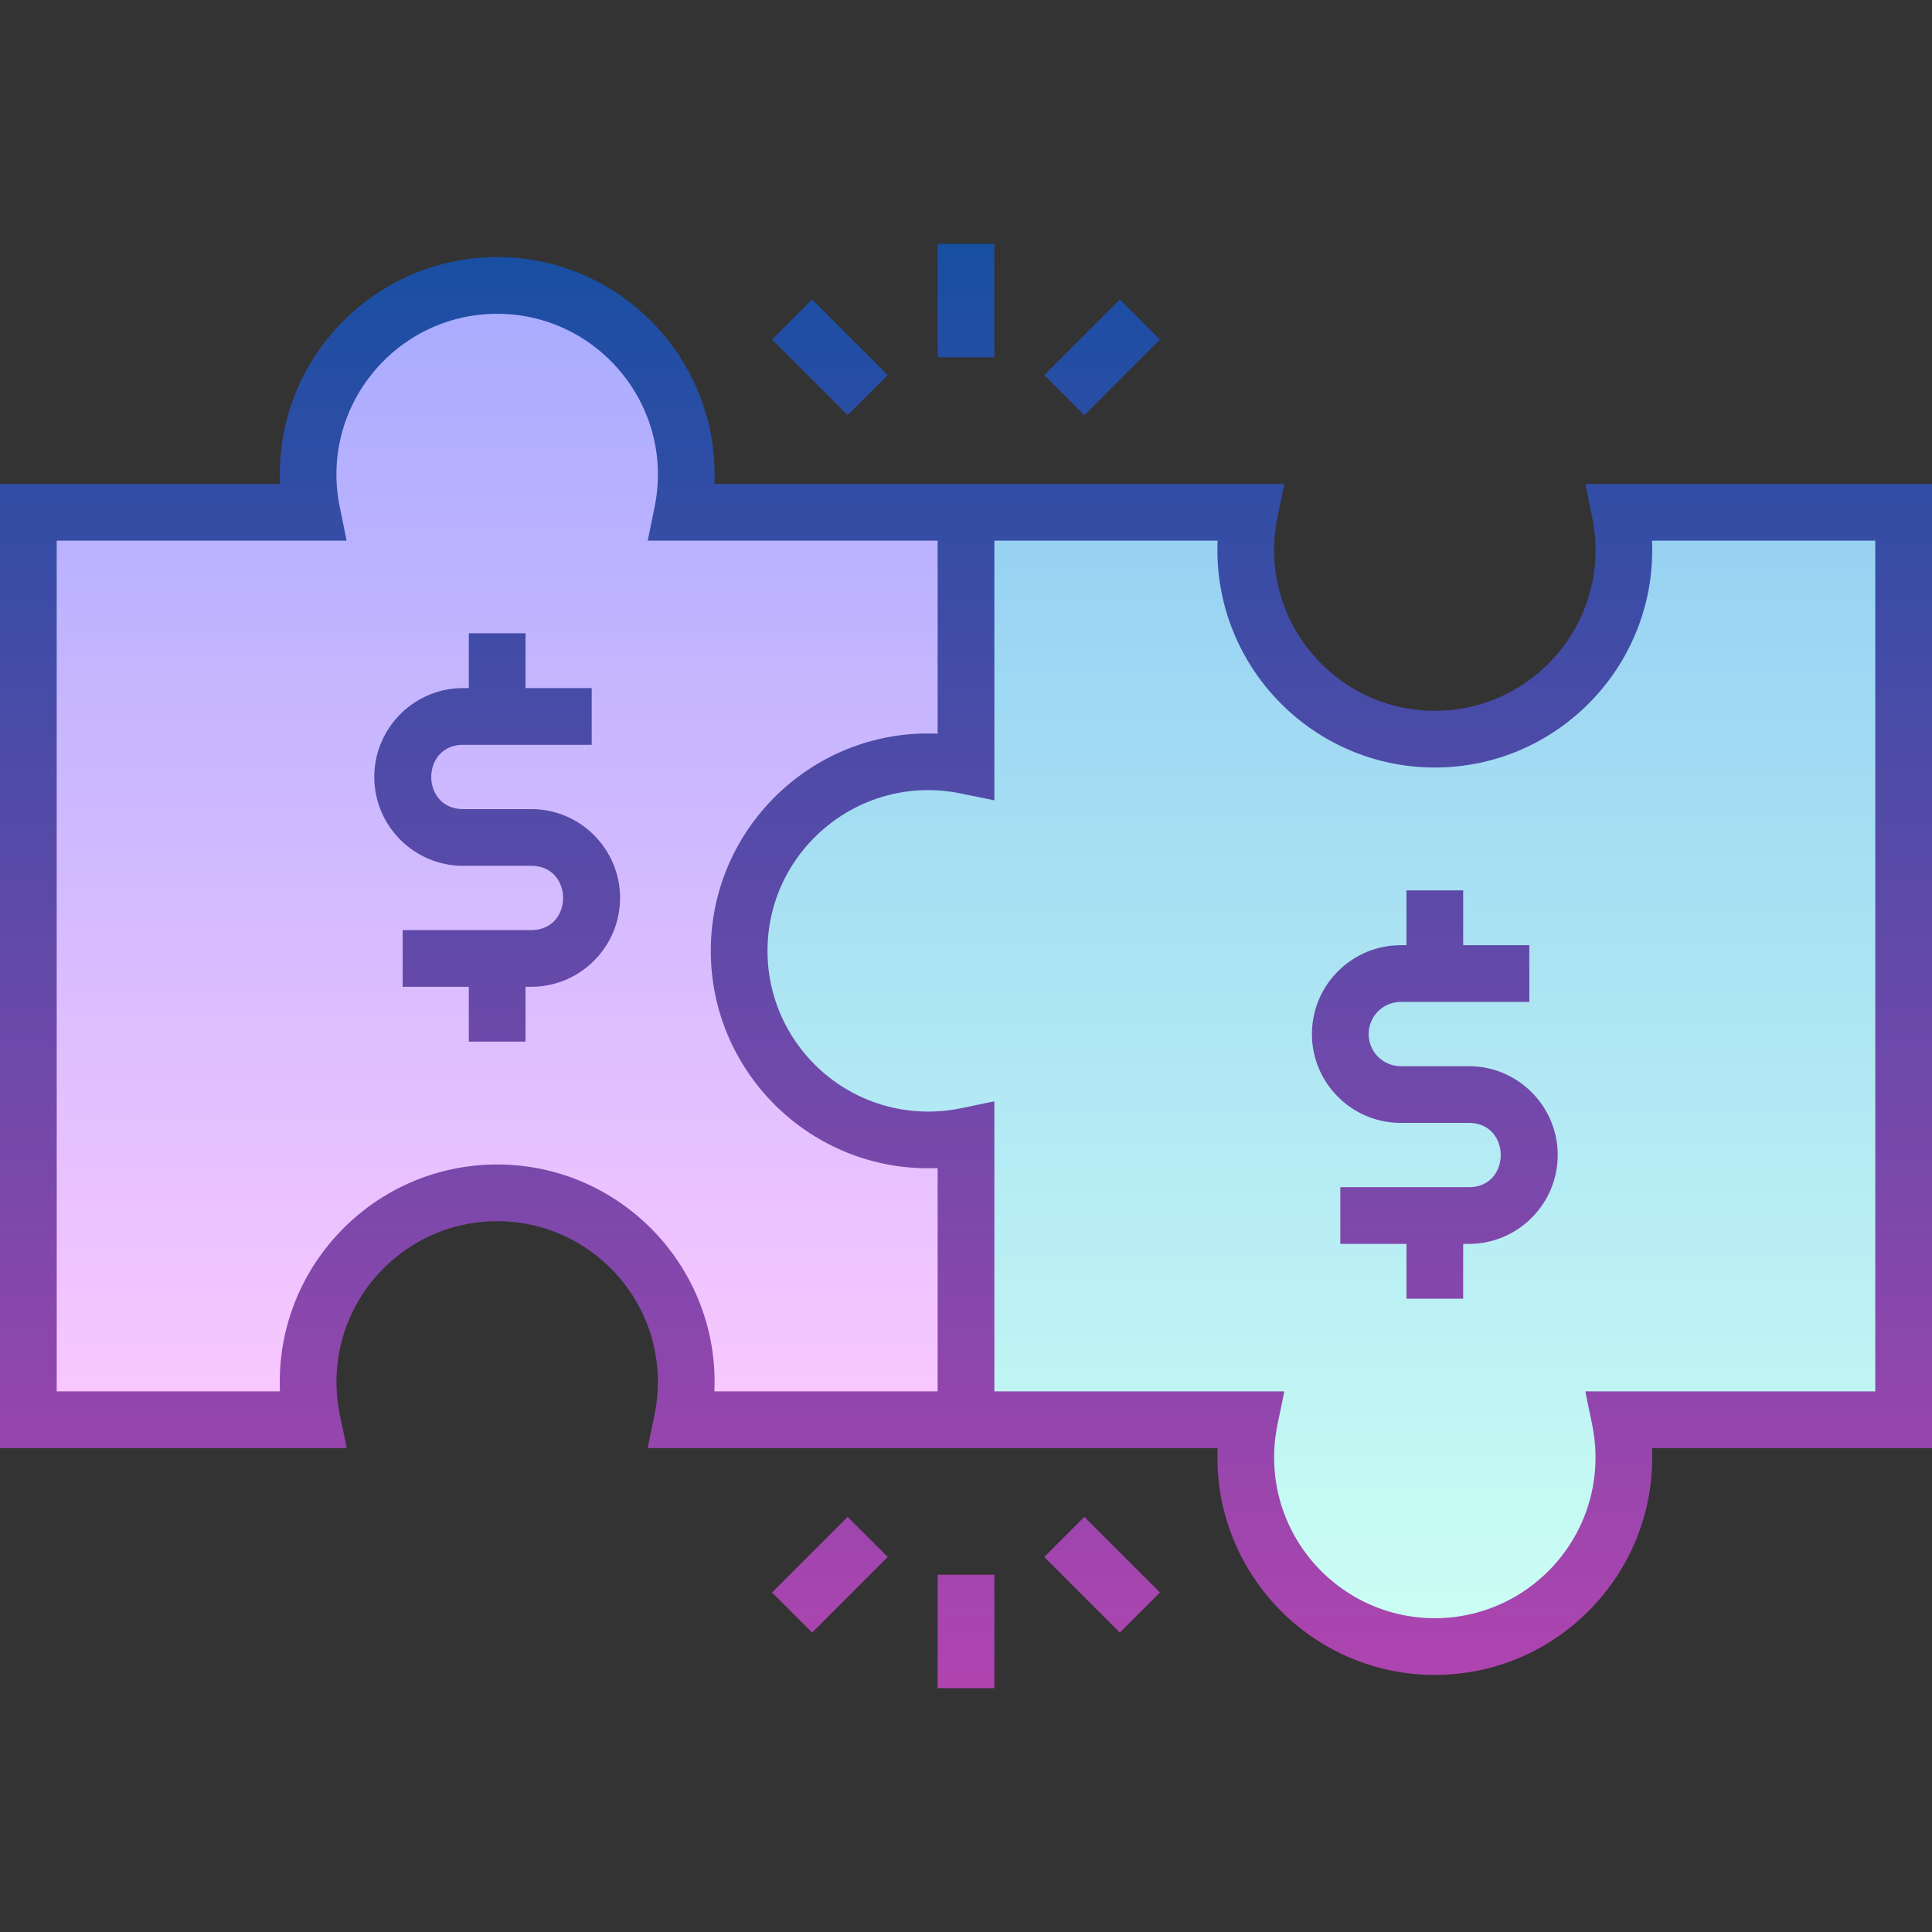
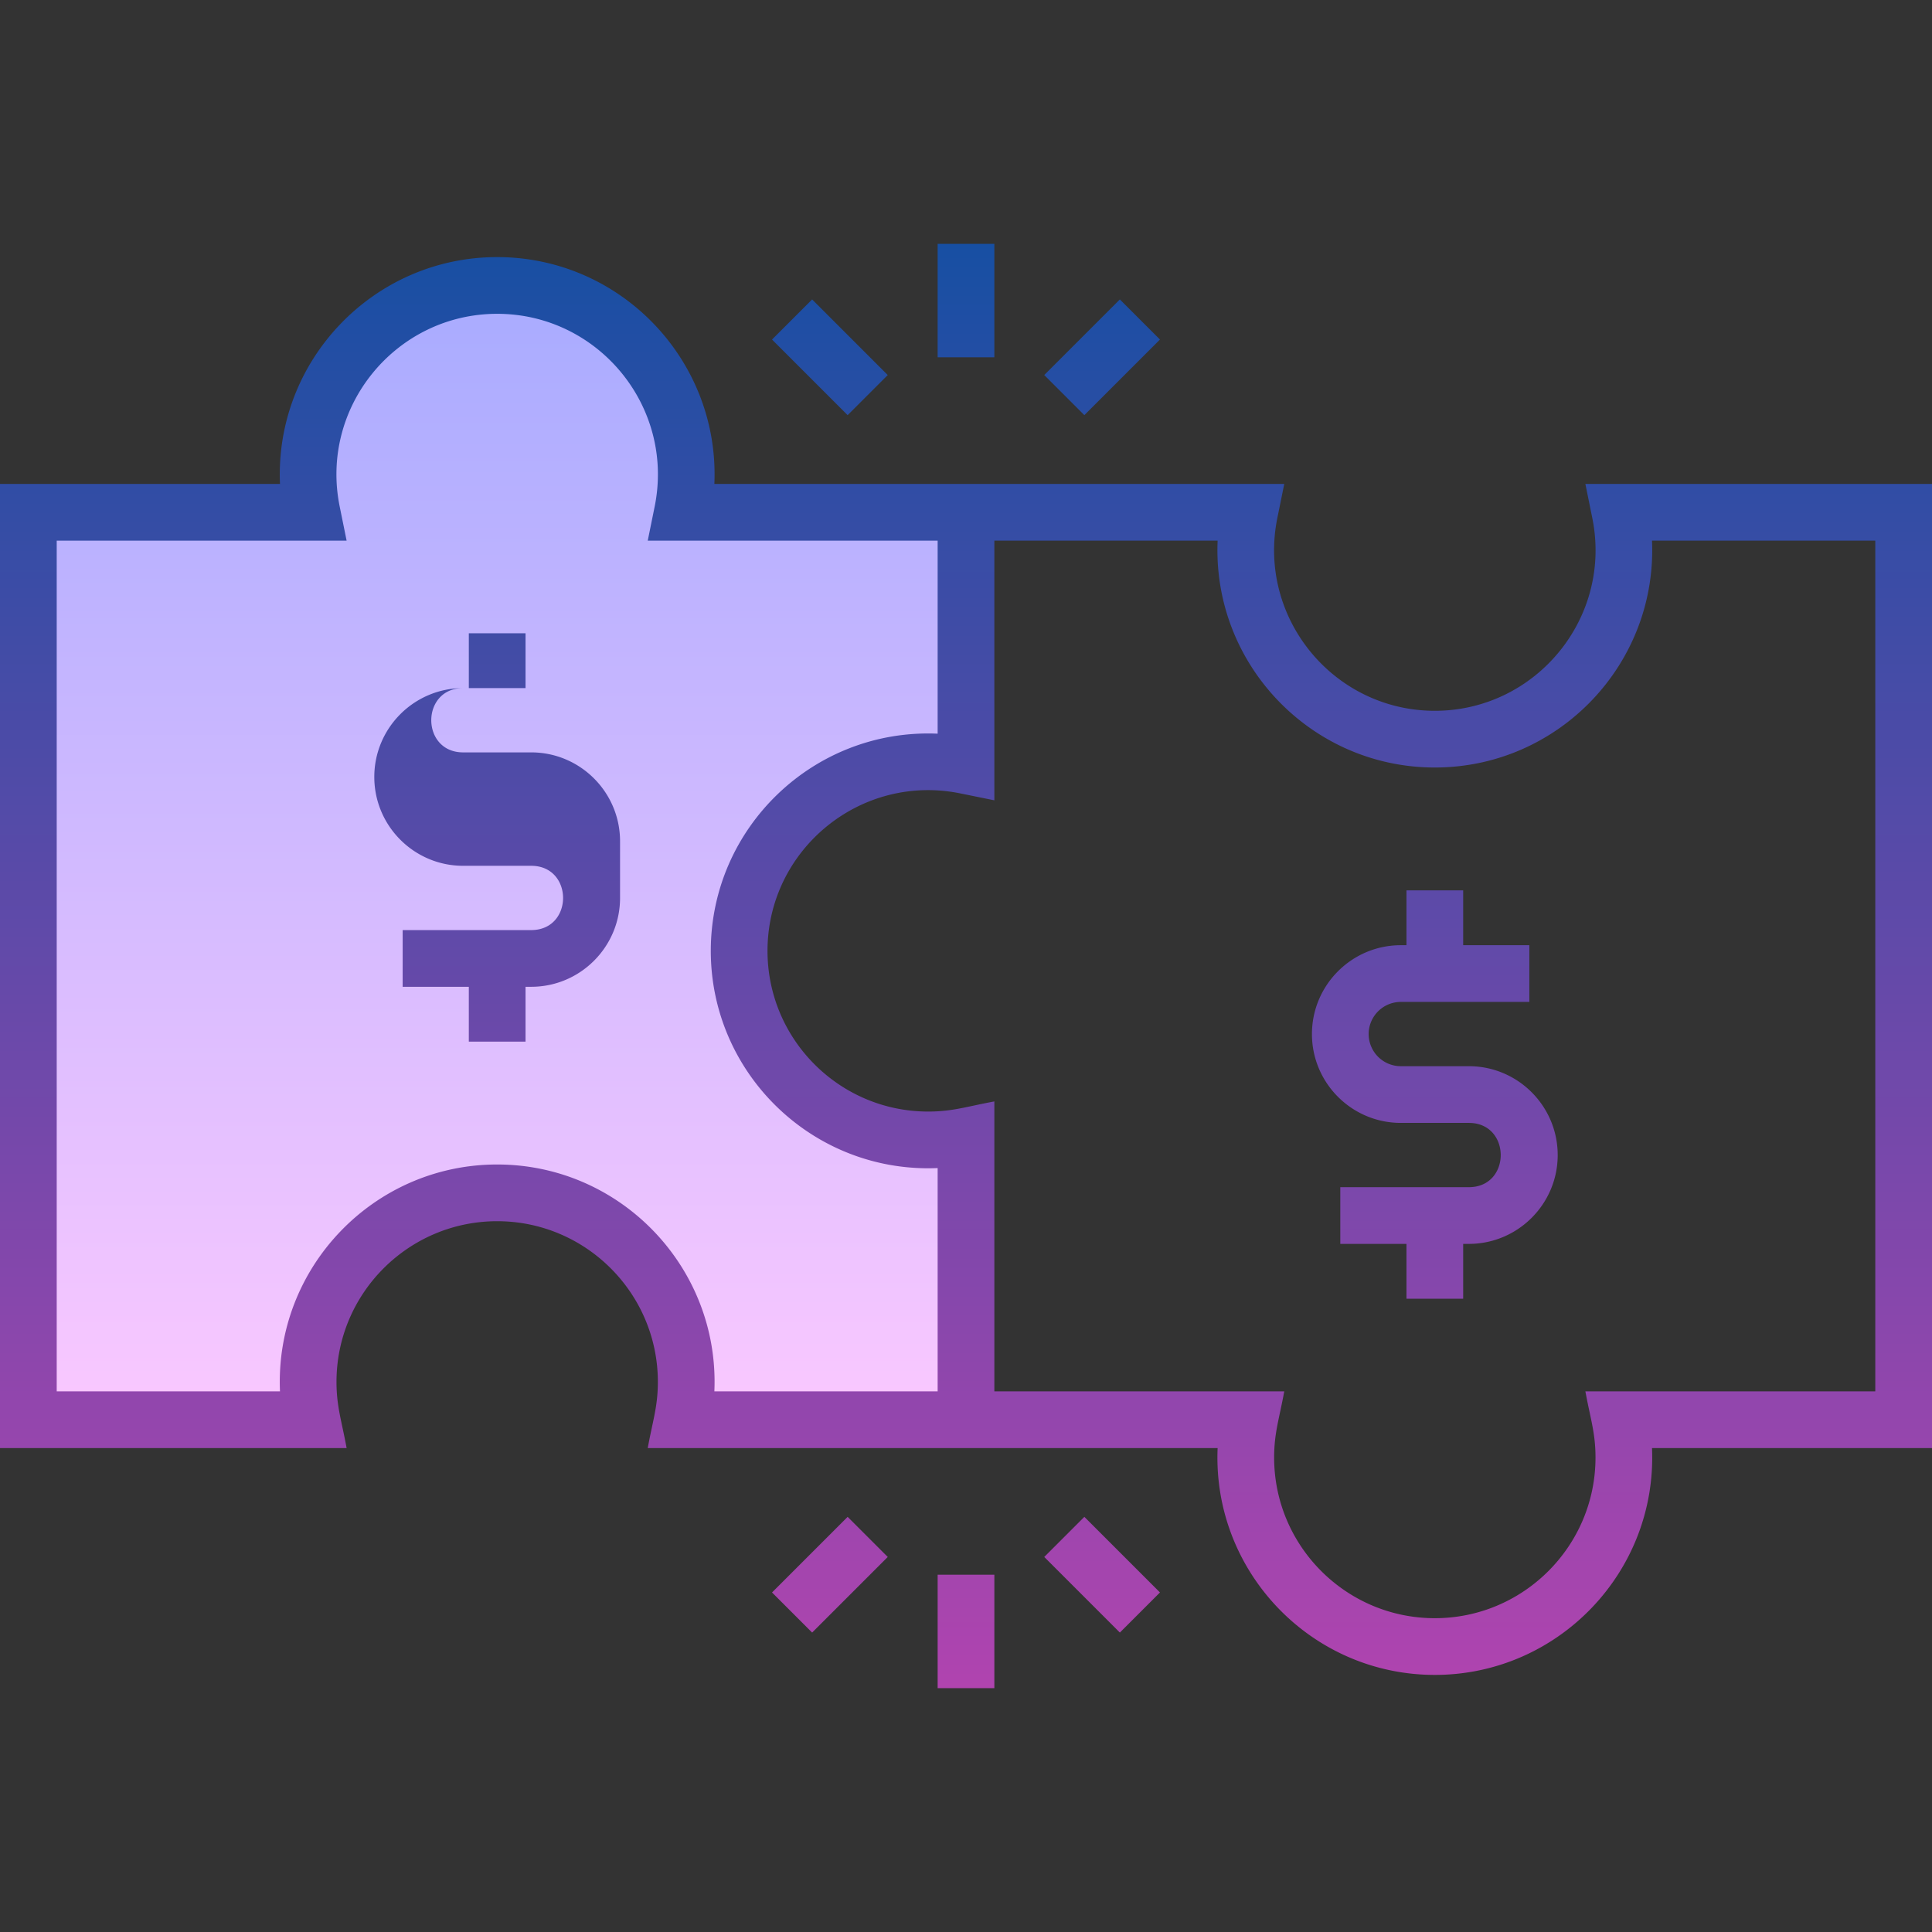
<svg xmlns="http://www.w3.org/2000/svg" height="512" viewBox="0 0 511 511" width="512">
  <rect x="0" y="0" width="511" height="511" fill="#333333" stroke="none" />
  <linearGradient id="A" gradientUnits="userSpaceOnUse" x1="131.5" x2="131.5" y1="75.5" y2="375.5">
    <stop offset="0" stop-color="#a8abff" />
    <stop offset="1" stop-color="#fac8ff" />
  </linearGradient>
  <linearGradient id="B" gradientUnits="userSpaceOnUse" x1="349.5" x2="349.5" y1="135.5" y2="435.5">
    <stop offset="0" stop-color="#96d1f3" />
    <stop offset="1" stop-color="#ccfff4" />
  </linearGradient>
  <linearGradient id="C" gradientUnits="userSpaceOnUse" x1="255.5" x2="255.5" y1="64.5" y2="446.5">
    <stop offset="0" stop-color="#174fa3" />
    <stop offset="1" stop-color="#b044af" />
  </linearGradient>
  <path d="M245.5 301.5c-27.614 0-50-22.386-50-50s22.386-50 50-50c3.425 0 6.77.346 10 1.002V135.5h-75.002a50.21 50.21 0 001.002-10c0-27.614-22.386-50-50-50s-50 22.386-50 50c0 3.425.346 6.77 1.002 10H7.5v240h75.002a50.21 50.21 0 01-1.002-10c0-27.614 22.386-50 50-50s50 22.386 50 50c0 3.425-.346 6.77-1.002 10H255.5v-75.002a50.21 50.21 0 01-10 1.002z" fill="url(#A)" />
-   <path d="M503.5 135.5h-75.002a50.21 50.21 0 011.002 10c0 27.614-22.386 50-50 50s-50-22.386-50-50c0-3.425.346-6.77 1.002-10H255.5v67.002a50.21 50.21 0 00-10-1.002c-27.614 0-50 22.386-50 50s22.386 50 50 50c3.425 0 6.77-.346 10-1.002V375.5h75.002a50.21 50.21 0 00-1.002 10c0 27.614 22.386 50 50 50s50-22.386 50-50c0-3.425-.346-6.77-1.002-10H503.5z" fill="url(#B)" />
-   <path d="M511 128h-91.678l1.826 8.992C426.528 163.48 406.185 188 379.5 188c-26.705 0-47.023-24.543-41.648-51.008l1.826-8.992h-150.73c1.417-32.657-24.758-60-57.446-60-32.676 0-58.863 27.328-57.446 60H0v255h91.678C90.36 375.792 89 372.01 89 365.5c0-23.435 19.065-42.5 42.5-42.5s42.5 19.065 42.5 42.5c0 6.495-1.342 10.2-2.678 17.5h150.73c-1.417 32.657 24.758 60 57.446 60 32.676 0 58.863-27.328 57.446-60H511zM188.946 368c1.417-32.657-24.758-60-57.446-60-32.676 0-58.863 27.328-57.446 60H15V143h76.678l-1.826-8.992C84.472 107.52 104.815 83 131.5 83c26.705 0 47.023 24.543 41.648 51.008L171.322 143H248v51.054c-32.657-1.417-60 24.758-60 57.446 0 31.706 25.794 57.5 57.5 57.5a57.92 57.92 0 002.5-.054V368zM496 368h-76.678c1.32 7.208 2.678 10.99 2.678 17.5 0 23.435-19.065 42.5-42.5 42.5S337 408.935 337 385.5c0-6.495 1.342-10.2 2.678-17.5H263v-76.678c-7.208 1.32-10.99 2.678-17.5 2.678-23.435 0-42.5-19.065-42.5-42.5 0-26.705 24.543-47.023 51.008-41.648l8.992 1.826V143h59.054c-1.417 32.657 24.758 60 57.446 60 32.676 0 58.863-27.328 57.446-60H496zm-84-62.5c0 12.958-10.542 23.5-23.5 23.5H387v14.5h-15V329h-17.5v-15h34c11.25 0 11.235-17 0-17h-18c-12.958 0-23.5-10.542-23.5-23.5s10.542-23.5 23.5-23.5h1.5v-14.5h15V250h17.5v15h-34a8.51 8.51 0 00-8.5 8.5 8.51 8.51 0 008.5 8.5h18c12.958 0 23.5 10.542 23.5 23.5zm-248-68c0 12.958-10.542 23.5-23.5 23.5H139v14.5h-15V261h-17.5v-15h34c11.25 0 11.235-17 0-17h-18c-12.958 0-23.5-10.542-23.5-23.5s10.542-23.5 23.5-23.5h1.5v-14.5h15V182h17.5v15h-34c-11.25 0-11.235 17 0 17h18c12.958 0 23.5 10.542 23.5 23.5zm99-143h-15v-30h15zm-38.804 15.304l-20-20 10.607-10.607 20 20zm62.608 0l-10.607-10.607 20-20 10.607 10.607zM248 416.5h15v30h-15zm-23.804-15.304l10.607 10.607-20 20-10.607-10.607zm62.608 0l20 20-10.607 10.607-20-20z" fill="url(#C)" />
+   <path d="M511 128h-91.678l1.826 8.992C426.528 163.48 406.185 188 379.5 188c-26.705 0-47.023-24.543-41.648-51.008l1.826-8.992h-150.73c1.417-32.657-24.758-60-57.446-60-32.676 0-58.863 27.328-57.446 60H0v255h91.678C90.36 375.792 89 372.01 89 365.5c0-23.435 19.065-42.5 42.5-42.5s42.5 19.065 42.5 42.5c0 6.495-1.342 10.2-2.678 17.5h150.73c-1.417 32.657 24.758 60 57.446 60 32.676 0 58.863-27.328 57.446-60H511zM188.946 368c1.417-32.657-24.758-60-57.446-60-32.676 0-58.863 27.328-57.446 60H15V143h76.678l-1.826-8.992C84.472 107.52 104.815 83 131.5 83c26.705 0 47.023 24.543 41.648 51.008L171.322 143H248v51.054c-32.657-1.417-60 24.758-60 57.446 0 31.706 25.794 57.5 57.5 57.5a57.92 57.92 0 002.5-.054V368zM496 368h-76.678c1.32 7.208 2.678 10.99 2.678 17.5 0 23.435-19.065 42.5-42.5 42.5S337 408.935 337 385.5c0-6.495 1.342-10.2 2.678-17.5H263v-76.678c-7.208 1.32-10.99 2.678-17.5 2.678-23.435 0-42.5-19.065-42.5-42.5 0-26.705 24.543-47.023 51.008-41.648l8.992 1.826V143h59.054c-1.417 32.657 24.758 60 57.446 60 32.676 0 58.863-27.328 57.446-60H496zm-84-62.5c0 12.958-10.542 23.5-23.5 23.5H387v14.5h-15V329h-17.5v-15h34c11.25 0 11.235-17 0-17h-18c-12.958 0-23.5-10.542-23.5-23.5s10.542-23.5 23.5-23.5h1.5v-14.5h15V250h17.5v15h-34a8.51 8.51 0 00-8.5 8.5 8.51 8.51 0 008.5 8.5h18c12.958 0 23.5 10.542 23.5 23.5zm-248-68c0 12.958-10.542 23.5-23.5 23.5H139v14.5h-15V261h-17.5v-15h34c11.25 0 11.235-17 0-17h-18c-12.958 0-23.5-10.542-23.5-23.5s10.542-23.5 23.5-23.5h1.5v-14.5h15V182h17.5h-34c-11.25 0-11.235 17 0 17h18c12.958 0 23.5 10.542 23.5 23.5zm99-143h-15v-30h15zm-38.804 15.304l-20-20 10.607-10.607 20 20zm62.608 0l-10.607-10.607 20-20 10.607 10.607zM248 416.5h15v30h-15zm-23.804-15.304l10.607 10.607-20 20-10.607-10.607zm62.608 0l20 20-10.607 10.607-20-20z" fill="url(#C)" />
</svg>